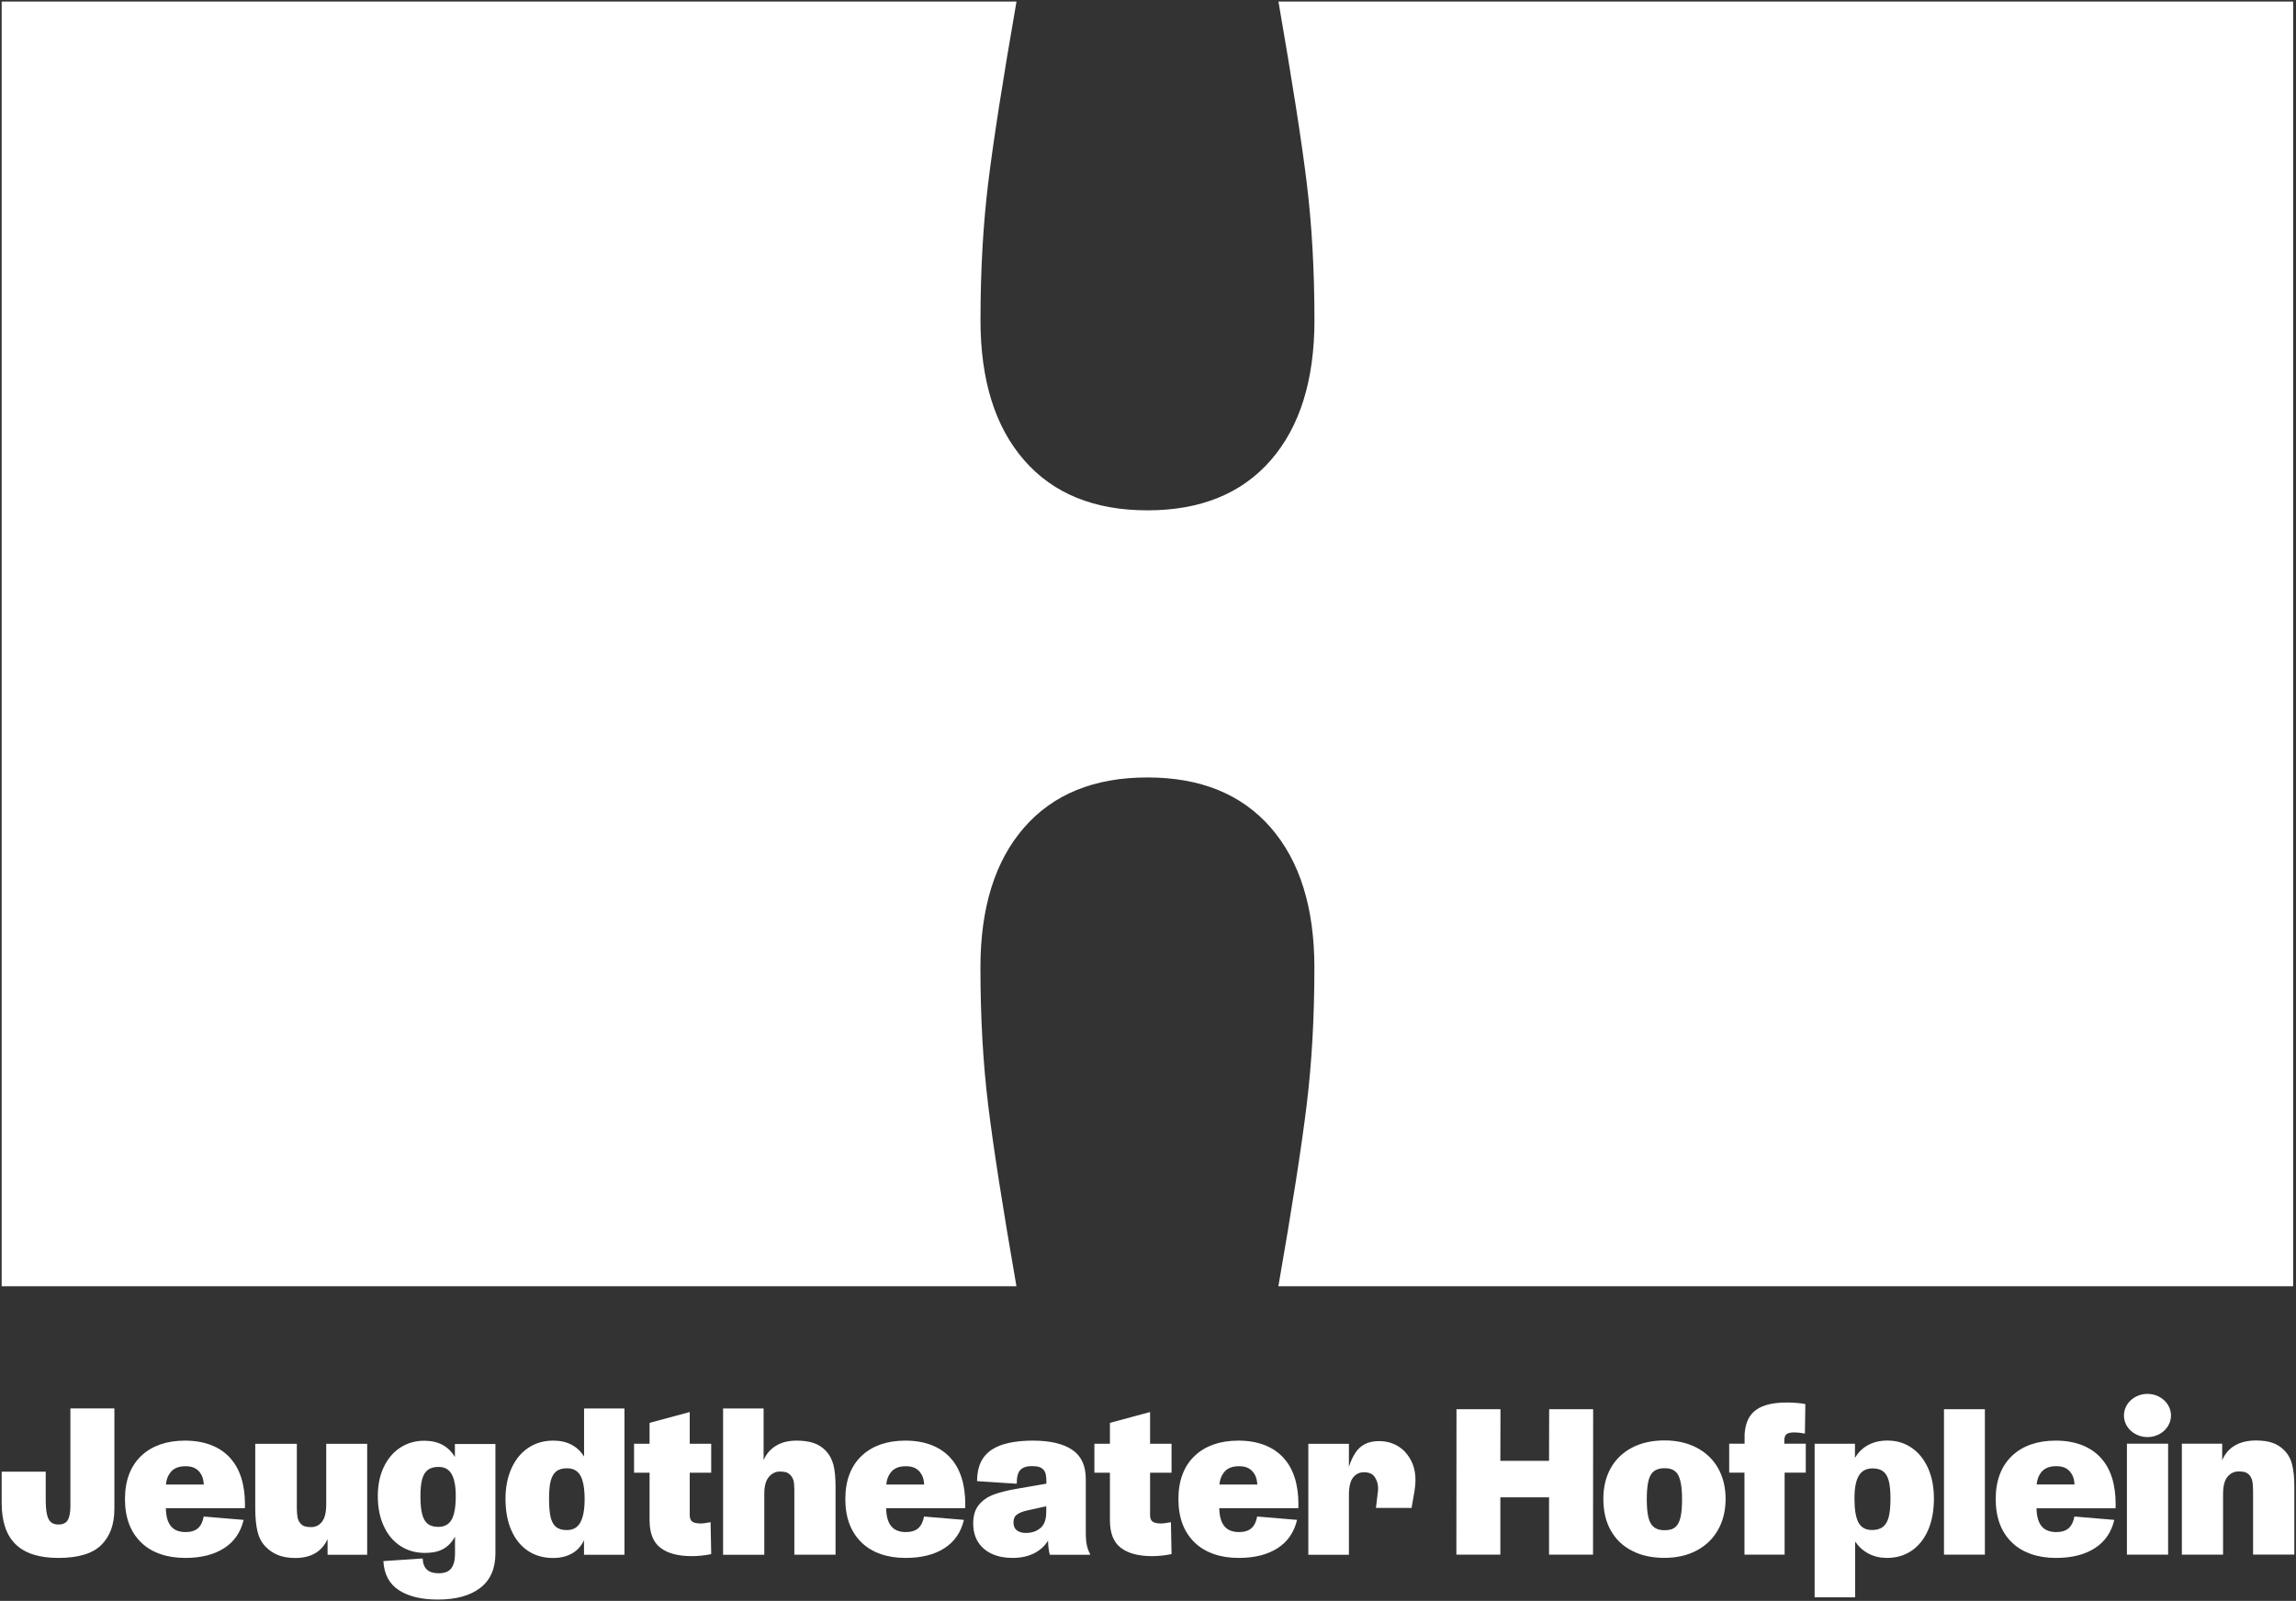
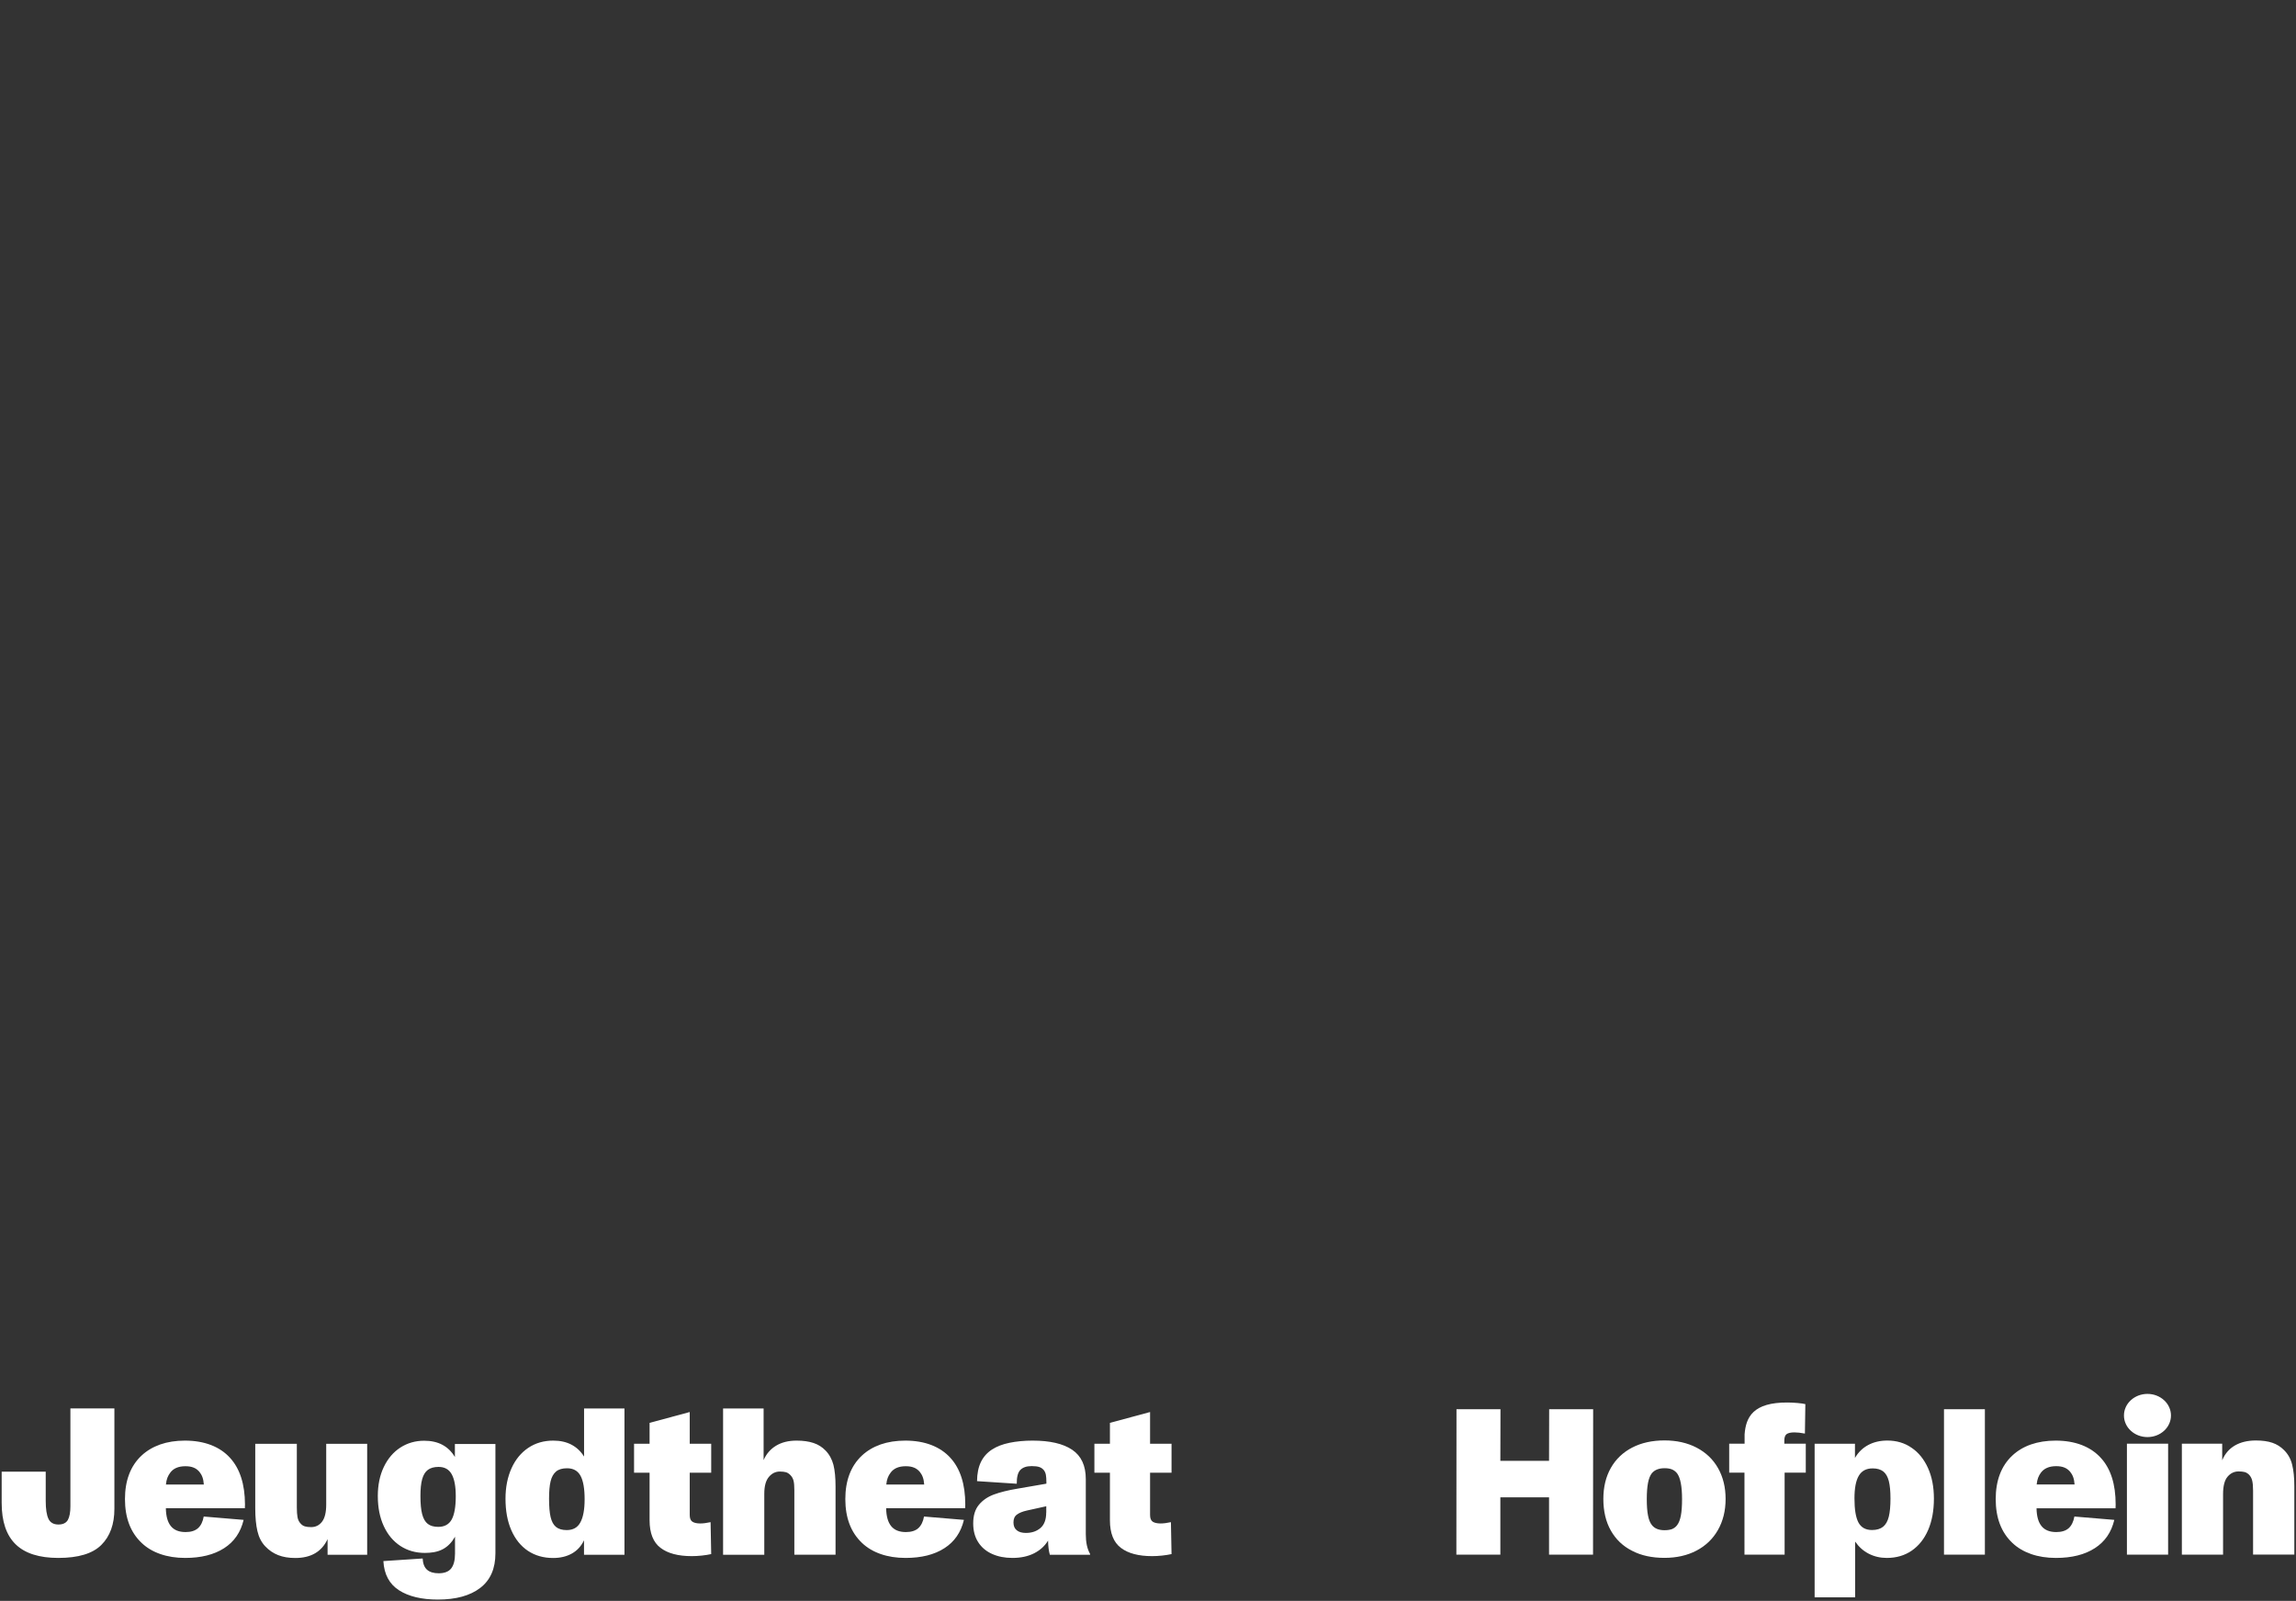
<svg xmlns="http://www.w3.org/2000/svg" id="Layer_1" x="0px" y="0px" viewBox="0 0 371.13 258.73" style="enable-background:new 0 0 371.13 258.73;" xml:space="preserve">
  <rect x="0" y="0" width="371.13" height="258.73" fill="#333333" stroke="none" />
  <style type="text/css">	.st0{fill:#FFFFFF;}</style>
  <g>
-     <path class="st0" d="M164.3,207.88c-2.22-12.73-3.74-22.49-4.57-29.28c-0.83-6.78-1.25-14.18-1.25-22.22  c0-9.69,2.35-17.23,7.06-22.63c4.7-5.4,11.35-8.1,19.93-8.1c8.58,0,15.22,2.7,19.93,8.1c4.7,5.4,7.06,12.94,7.06,22.63  c0,8.03-0.42,15.44-1.25,22.22c-0.83,6.79-2.35,16.55-4.57,29.28h164.03V0.25H206.65c2.21,12.74,3.74,22.5,4.57,29.28  c0.83,6.79,1.25,14.19,1.25,22.22c0,9.69-2.36,17.23-7.06,22.63c-4.71,5.4-11.36,8.1-19.93,8.1c-8.58,0-15.23-2.7-19.93-8.1  c-4.71-5.4-7.06-12.94-7.06-22.63c0-8.03,0.42-15.43,1.25-22.22c0.83-6.78,2.35-16.54,4.57-29.28H0.27v207.63H164.3L164.3,207.88z" />
    <path class="st0" d="M153.61,235.6c-0.82-0.9-1.85-1.59-3.07-2.06c-1.22-0.47-2.63-0.71-4.21-0.71c-1.48,0-2.81,0.21-3.99,0.62  c-1.18,0.42-2.19,1.02-3.02,1.8c-0.89,0.83-1.56,1.84-2.01,3.02c-0.45,1.18-0.67,2.52-0.67,4.01c0,3.01,0.89,5.37,2.68,7.07  c0.82,0.79,1.83,1.39,3.03,1.81c1.2,0.42,2.54,0.63,4.03,0.63c2.55,0,4.64-0.52,6.27-1.57c1.63-1.04,2.68-2.57,3.16-4.58  l-6.45-0.54c-0.15,0.83-0.46,1.46-0.92,1.88c-0.47,0.42-1.14,0.63-2.01,0.63c-1.07,0-1.87-0.32-2.39-0.97  c-0.52-0.65-0.78-1.61-0.8-2.88h12.77l0.02-0.61C156.03,239.88,155.22,237.35,153.61,235.6L153.61,235.6L153.61,235.6z   M146.41,236.97c0.52,0,0.96,0.07,1.32,0.22c0.36,0.14,0.67,0.37,0.93,0.67c0.42,0.52,0.66,1.09,0.73,2.07h-6.13  c0.09-0.89,0.32-1.4,0.68-1.89C144.45,237.32,145.28,236.97,146.41,236.97L146.41,236.97L146.41,236.97z" />
-     <path class="st0" d="M207.45,235.6c-0.82-0.9-1.85-1.59-3.07-2.06c-1.23-0.47-2.63-0.71-4.21-0.71c-1.48,0-2.81,0.21-3.99,0.62  c-1.18,0.42-2.19,1.02-3.02,1.8c-0.89,0.83-1.56,1.84-2.01,3.02c-0.45,1.18-0.67,2.52-0.67,4.01c0,3.01,0.89,5.37,2.68,7.07  c0.82,0.79,1.84,1.39,3.03,1.81c1.2,0.42,2.54,0.63,4.03,0.63c2.55,0,4.64-0.52,6.28-1.57c1.63-1.04,2.68-2.57,3.16-4.58  l-6.45-0.54c-0.15,0.83-0.45,1.46-0.92,1.88c-0.47,0.42-1.14,0.63-2.01,0.63c-1.07,0-1.87-0.32-2.39-0.97  c-0.52-0.65-0.78-1.61-0.8-2.88h12.77l0.02-0.61C209.88,239.88,209.07,237.35,207.45,235.6L207.45,235.6L207.45,235.6z   M200.26,236.97c0.52,0,0.96,0.07,1.32,0.22c0.36,0.14,0.67,0.37,0.93,0.67c0.42,0.52,0.66,1.09,0.73,2.07h-6.13  c0.09-0.89,0.32-1.4,0.68-1.89C198.3,237.32,199.13,236.97,200.26,236.97L200.26,236.97L200.26,236.97z" />
-     <path class="st0" d="M222.41,243.71h5.76l0.48-2.77c0.1-0.62,0.15-1.21,0.15-1.75c0-0.91-0.14-1.75-0.43-2.51  c-0.29-0.76-0.73-1.47-1.33-2.11c-0.55-0.56-1.18-0.97-1.89-1.25c-0.7-0.28-1.45-0.41-2.24-0.41c-0.92,0-1.69,0.17-2.31,0.5  s-1.13,0.8-1.52,1.4c-0.39,0.6-0.74,1.35-1.04,2.25v-3.71h-6.56v17.93h6.56v-9.65c0-1.33,0.23-2.28,0.68-2.84  c0.45-0.56,1.03-0.85,1.73-0.85c0.85,0,1.45,0.27,1.79,0.81c0.35,0.54,0.52,1.15,0.52,1.82c0,0.17-0.01,0.3-0.02,0.36  L222.41,243.71L222.41,243.71z" />
    <path class="st0" d="M9.43,251.79c3.23,0,5.55-0.7,6.95-2.1c1.41-1.4,2.11-3.35,2.11-5.83v-16.23h-7.11v15.81  c0,0.98-0.14,1.72-0.41,2.21c-0.28,0.49-0.79,0.74-1.53,0.74c-0.78,0-1.32-0.31-1.61-0.92c-0.29-0.61-0.44-1.57-0.44-2.88v-4.74  H0.27v5.05c0,2.99,0.75,5.22,2.26,6.69C4.04,251.06,6.34,251.79,9.43,251.79L9.43,251.79L9.43,251.79z M37.17,235.6  c-0.82-0.9-1.85-1.59-3.07-2.06c-1.23-0.47-2.63-0.71-4.21-0.71c-1.48,0-2.81,0.21-3.99,0.62c-1.18,0.42-2.19,1.02-3.02,1.8  c-0.89,0.83-1.56,1.84-2.01,3.02c-0.45,1.18-0.67,2.52-0.67,4.01c0,3.01,0.89,5.37,2.68,7.07c0.82,0.79,1.83,1.39,3.03,1.81  c1.2,0.42,2.54,0.63,4.03,0.63c2.55,0,4.64-0.52,6.28-1.57c1.63-1.04,2.68-2.57,3.16-4.58l-6.45-0.54  c-0.15,0.83-0.45,1.46-0.92,1.88c-0.47,0.42-1.14,0.63-2.01,0.63c-1.07,0-1.87-0.32-2.39-0.97c-0.52-0.65-0.78-1.61-0.8-2.88h12.77  l0.02-0.61C39.59,239.88,38.78,237.35,37.17,235.6L37.17,235.6L37.17,235.6z M29.97,236.97c0.52,0,0.96,0.07,1.32,0.22  c0.36,0.14,0.67,0.37,0.93,0.67c0.42,0.52,0.66,1.09,0.73,2.07h-6.13c0.09-0.89,0.32-1.4,0.68-1.89  C28.01,237.32,28.84,236.97,29.97,236.97L29.97,236.97L29.97,236.97z M52.73,233.35v9.79c0,1.27-0.22,2.2-0.67,2.79  c-0.45,0.59-1.04,0.88-1.77,0.88c-0.41,0-0.74-0.04-1.01-0.12c-0.27-0.08-0.51-0.24-0.72-0.49c-0.24-0.26-0.39-0.59-0.47-0.99  c-0.07-0.39-0.11-0.92-0.11-1.59v-10.27h-6.72v10.45c0,1.45,0.12,2.68,0.35,3.66c0.23,0.99,0.65,1.81,1.26,2.45  c0.61,0.65,1.31,1.12,2.1,1.43c0.79,0.31,1.71,0.46,2.76,0.46c2.54,0,4.28-1.02,5.22-3.05v2.53h6.4v-17.93H52.73L52.73,233.35z   M73.53,233.35v2.13c-1.05-1.76-2.7-2.63-4.96-2.63c-1.43,0-2.72,0.37-3.85,1.1c-1.13,0.73-2.03,1.78-2.68,3.14  c-0.65,1.36-0.97,2.92-0.97,4.7c0,1.85,0.32,3.46,0.96,4.85c0.64,1.39,1.53,2.45,2.68,3.21c1.15,0.75,2.47,1.13,3.97,1.13  c0.51,0,0.98-0.04,1.41-0.11c0.59-0.1,1.11-0.28,1.56-0.53c0.77-0.43,1.4-1.09,1.9-1.98v2.74c0,1.07-0.21,1.87-0.62,2.39  c-0.41,0.52-1.09,0.78-2.02,0.78c-0.82,0-1.45-0.19-1.88-0.57c-0.43-0.38-0.67-0.99-0.71-1.82l-6.35,0.42  c0.12,2.15,0.97,3.72,2.53,4.72c1.56,1,3.66,1.5,6.28,1.5c2.92,0,5.21-0.63,6.84-1.88c1.64-1.25,2.46-3.12,2.46-5.59v-17.67H73.53  L73.53,233.35z M70.84,246.77c-0.71,0-1.28-0.16-1.69-0.48c-0.42-0.32-0.72-0.85-0.91-1.57s-0.28-1.7-0.28-2.94  c0-1.13,0.09-2.04,0.28-2.72c0.19-0.68,0.49-1.18,0.92-1.5c0.43-0.32,1-0.48,1.73-0.48c0.97,0,1.68,0.39,2.12,1.18  c0.44,0.79,0.66,1.97,0.66,3.55c0,1.71-0.22,2.96-0.65,3.76C72.58,246.37,71.85,246.77,70.84,246.77L70.84,246.77L70.84,246.77z   M94.41,227.64v7.77c-0.52-0.84-1.2-1.48-2.03-1.92c-0.84-0.44-1.82-0.66-2.96-0.66c-1.52,0-2.87,0.39-4.03,1.17  c-1.16,0.78-2.07,1.88-2.71,3.3c-0.64,1.42-0.97,3.06-0.97,4.92c0,1.95,0.31,3.65,0.94,5.09c0.63,1.44,1.52,2.55,2.68,3.33  c1.16,0.77,2.52,1.16,4.08,1.16c1.16,0,2.17-0.24,3.03-0.72c0.86-0.48,1.51-1.19,1.96-2.14v2.34h6.54v-23.64H94.41L94.41,227.64z   M91.61,247.29c-0.75,0-1.32-0.17-1.74-0.51c-0.41-0.34-0.7-0.87-0.87-1.6c-0.17-0.73-0.25-1.71-0.25-2.96  c0-1.18,0.08-2.12,0.25-2.82c0.17-0.7,0.47-1.23,0.89-1.58c0.42-0.35,1.01-0.52,1.77-0.52c1.02,0,1.74,0.41,2.18,1.22  c0.44,0.81,0.66,2.08,0.66,3.79c0,1.66-0.23,2.91-0.69,3.74C93.37,246.88,92.63,247.29,91.61,247.29L91.61,247.29L91.61,247.29z   M111.82,251.5c0.52,0,1.06-0.03,1.62-0.09c0.56-0.06,1.06-0.14,1.52-0.24l-0.1-5.16c-0.64,0.14-1.2,0.21-1.66,0.21  c-0.58,0-1-0.1-1.29-0.29c-0.28-0.19-0.42-0.55-0.42-1.07v-6.84h3.47v-4.68h-3.47v-5.13l-6.49,1.75v3.38h-2.51v4.68h2.51v7.67  c0,2.09,0.59,3.58,1.77,4.47C107.94,251.06,109.63,251.5,111.82,251.5L111.82,251.5L111.82,251.5z M133.45,234.44  c-0.55-0.57-1.2-0.98-1.96-1.23s-1.66-0.38-2.73-0.38c-1.3,0-2.4,0.27-3.31,0.82c-0.91,0.55-1.58,1.32-2.02,2.33v-8.34h-6.55v23.64  h6.66v-9.86c0-1.24,0.25-2.14,0.74-2.72c0.49-0.58,1.08-0.87,1.77-0.87c0.42,0,0.75,0.04,1,0.11c0.25,0.08,0.49,0.23,0.71,0.46  c0.25,0.25,0.42,0.56,0.51,0.91c0.09,0.35,0.13,0.87,0.13,1.55v10.41h6.66v-11c0-1.43-0.11-2.6-0.34-3.52  C134.48,235.85,134.06,235.07,133.45,234.44L133.45,234.44L133.45,234.44z M175.51,247.95v-8.9c0-2.17-0.73-3.75-2.2-4.74  c-1.47-0.99-3.6-1.48-6.4-1.48c-1.35,0-2.6,0.12-3.73,0.35c-1.13,0.23-2.07,0.6-2.83,1.09c-0.8,0.52-1.4,1.2-1.8,2.03  c-0.4,0.83-0.61,1.86-0.62,3.08l6.42,0.42c-0.01-1.07,0.18-1.82,0.58-2.23c0.4-0.41,1-0.62,1.83-0.62c0.53,0,0.94,0.05,1.24,0.15  c0.29,0.1,0.54,0.27,0.73,0.51c0.17,0.22,0.28,0.48,0.33,0.77c0.05,0.29,0.08,0.68,0.08,1.15v0.26l-4.69,0.81  c-1.52,0.25-2.79,0.57-3.8,0.94c-1.01,0.38-1.82,0.93-2.43,1.68c-0.61,0.74-0.91,1.74-0.91,2.99c0,1.19,0.27,2.2,0.81,3.04  c0.54,0.84,1.29,1.47,2.25,1.9c0.96,0.43,2.05,0.64,3.28,0.64c1.35,0,2.52-0.25,3.51-0.75c0.98-0.5,1.73-1.19,2.25-2.05  c0.02,0.95,0.12,1.71,0.29,2.29h6.5v-0.14C175.73,250.32,175.51,249.25,175.51,247.95L175.51,247.95L175.51,247.95z M169.11,244.47  c0,1.12-0.31,1.95-0.92,2.48c-0.62,0.53-1.4,0.8-2.36,0.8c-0.63,0-1.13-0.14-1.48-0.43c-0.36-0.29-0.53-0.71-0.53-1.27  c0-0.57,0.18-0.99,0.55-1.26c0.37-0.28,0.91-0.5,1.62-0.66l3.13-0.69V244.47L169.11,244.47z" />
    <path class="st0" d="M186.23,251.5c0.52,0,1.06-0.03,1.62-0.09c0.56-0.06,1.06-0.14,1.52-0.24l-0.1-5.16  c-0.64,0.14-1.2,0.21-1.66,0.21c-0.58,0-1-0.1-1.29-0.29c-0.28-0.19-0.42-0.55-0.42-1.07v-6.84h3.47v-4.68h-3.47v-5.13l-6.49,1.75  v3.38h-2.51v4.68h2.51v7.67c0,2.09,0.59,3.58,1.77,4.47C182.36,251.06,184.04,251.5,186.23,251.5L186.23,251.5L186.23,251.5z" />
    <path class="st0" d="M235.41,251.26h7.11V242h7.87v9.26h7.11l0.02-23.51h-7.11l-0.02,8.35h-7.87l0.02-8.35h-7.11L235.41,251.26  L235.41,251.26z M269.05,251.78c1.95,0,3.68-0.39,5.17-1.17c1.49-0.78,2.65-1.89,3.47-3.33c0.82-1.44,1.24-3.11,1.24-5.02  c0-1.89-0.41-3.55-1.22-4.98c-0.81-1.43-1.97-2.53-3.46-3.31c-1.5-0.78-3.23-1.17-5.19-1.17c-1.99,0-3.73,0.38-5.22,1.15  c-1.49,0.77-2.64,1.86-3.45,3.28c-0.81,1.42-1.22,3.1-1.22,5.02c0,1.99,0.4,3.69,1.21,5.12c0.81,1.43,1.95,2.52,3.44,3.27  C265.29,251.41,267.04,251.78,269.05,251.78L269.05,251.78L269.05,251.78z M269.05,247.31c-0.91,0-1.59-0.27-2.02-0.81  c-0.29-0.35-0.51-0.87-0.64-1.56c-0.14-0.69-0.2-1.58-0.2-2.67c0-1.07,0.07-1.95,0.2-2.62c0.13-0.68,0.34-1.19,0.62-1.55  c0.24-0.28,0.52-0.48,0.86-0.61c0.33-0.13,0.73-0.2,1.19-0.2c0.47,0,0.87,0.06,1.19,0.19c0.32,0.13,0.6,0.34,0.84,0.64  c0.53,0.72,0.8,2.1,0.8,4.16c0,1.09-0.06,1.97-0.19,2.66c-0.13,0.69-0.34,1.21-0.62,1.57c-0.21,0.28-0.49,0.48-0.81,0.62  C269.93,247.25,269.53,247.31,269.05,247.31L269.05,247.31L269.05,247.31z M281.98,251.26h6.49v-13.25h3.42v-4.68h-3.47v-0.49  c0-0.52,0.12-0.87,0.37-1.06c0.25-0.18,0.67-0.28,1.27-0.28c0.44,0,1,0.06,1.69,0.19l0.07-4.76c-0.28-0.07-0.7-0.13-1.25-0.18  c-0.55-0.05-1.08-0.07-1.58-0.08c-5.66-0.04-6.78,2.39-6.99,5.15v1.51h-2.49v4.68h2.47V251.26L281.98,251.26z M305.07,232.82  c-1.16,0-2.19,0.24-3.09,0.72c-0.9,0.48-1.61,1.18-2.14,2.09v-2.29h-6.52v24.82h6.55v-9.01c0.59,0.85,1.32,1.51,2.2,1.96  c0.88,0.45,1.85,0.68,2.91,0.68c1.55,0,2.89-0.39,4.04-1.18c1.14-0.79,2.03-1.9,2.65-3.34c0.62-1.44,0.93-3.13,0.93-5.06  c0-1.89-0.32-3.55-0.96-4.96c-0.64-1.41-1.52-2.51-2.66-3.27C307.86,233.2,306.55,232.82,305.07,232.82L305.07,232.82  L305.07,232.82z M302.6,247.28c-1.04,0-1.77-0.41-2.2-1.22c-0.43-0.81-0.64-2.11-0.64-3.89c0-1.65,0.23-2.87,0.7-3.66  c0.46-0.79,1.21-1.19,2.24-1.19c0.72,0,1.29,0.17,1.71,0.49c0.42,0.33,0.72,0.85,0.9,1.55c0.18,0.71,0.27,1.65,0.27,2.84  c0,1.21-0.09,2.19-0.27,2.92c-0.18,0.73-0.49,1.28-0.92,1.63C303.95,247.1,303.35,247.28,302.6,247.28L302.6,247.28L302.6,247.28z   M314.23,251.26h6.61l0-23.51h-6.61L314.23,251.26L314.23,251.26z M343.8,251.26h6.66v-17.93h-6.66V251.26L343.8,251.26z   M369.2,234.37c-0.53-0.54-1.16-0.94-1.89-1.19c-0.73-0.25-1.62-0.37-2.67-0.37c-1.33,0-2.46,0.27-3.39,0.81  c-0.93,0.54-1.61,1.34-2.05,2.39v-2.68h-6.52v17.93h6.66v-9.79c0-1.29,0.24-2.23,0.72-2.8c0.48-0.57,1.08-0.86,1.79-0.86  c0.41,0,0.73,0.04,0.98,0.1c0.25,0.07,0.48,0.21,0.7,0.42c0.26,0.27,0.43,0.59,0.52,0.97c0.09,0.38,0.14,0.91,0.14,1.59v10.36h6.67  v-11.05c0-1.4-0.12-2.57-0.36-3.51C370.27,235.76,369.83,234.99,369.2,234.37L369.2,234.37L369.2,234.37z" />
    <path class="st0" d="M350.92,228.77c0,1.93-1.7,3.49-3.8,3.49c-2.1,0-3.8-1.56-3.8-3.49c0-1.93,1.7-3.49,3.8-3.49  C349.22,225.28,350.92,226.85,350.92,228.77L350.92,228.77z" />
    <path class="st0" d="M339.56,235.6c-0.82-0.9-1.85-1.59-3.07-2.06c-1.23-0.47-2.63-0.71-4.21-0.71c-1.48,0-2.81,0.21-3.99,0.62  s-2.19,1.02-3.02,1.8c-0.89,0.83-1.56,1.84-2.01,3.02c-0.45,1.18-0.67,2.52-0.67,4.01c0,3.01,0.89,5.37,2.68,7.07  c0.82,0.79,1.84,1.39,3.03,1.81c1.2,0.42,2.54,0.63,4.03,0.63c2.55,0,4.64-0.52,6.27-1.57c1.63-1.04,2.69-2.57,3.16-4.58  l-6.45-0.54c-0.15,0.83-0.46,1.46-0.92,1.88c-0.47,0.42-1.14,0.63-2.01,0.63c-1.07,0-1.87-0.32-2.39-0.97  c-0.52-0.65-0.78-1.6-0.8-2.87h12.77l0.02-0.61C341.98,239.87,341.18,237.35,339.56,235.6L339.56,235.6L339.56,235.6z   M332.36,236.96c0.52,0,0.96,0.07,1.32,0.22c0.36,0.14,0.67,0.37,0.93,0.67c0.42,0.52,0.66,1.09,0.73,2.07h-6.13  c0.09-0.89,0.32-1.4,0.68-1.9C330.41,237.32,331.23,236.96,332.36,236.96L332.36,236.96L332.36,236.96z" />
  </g>
</svg>